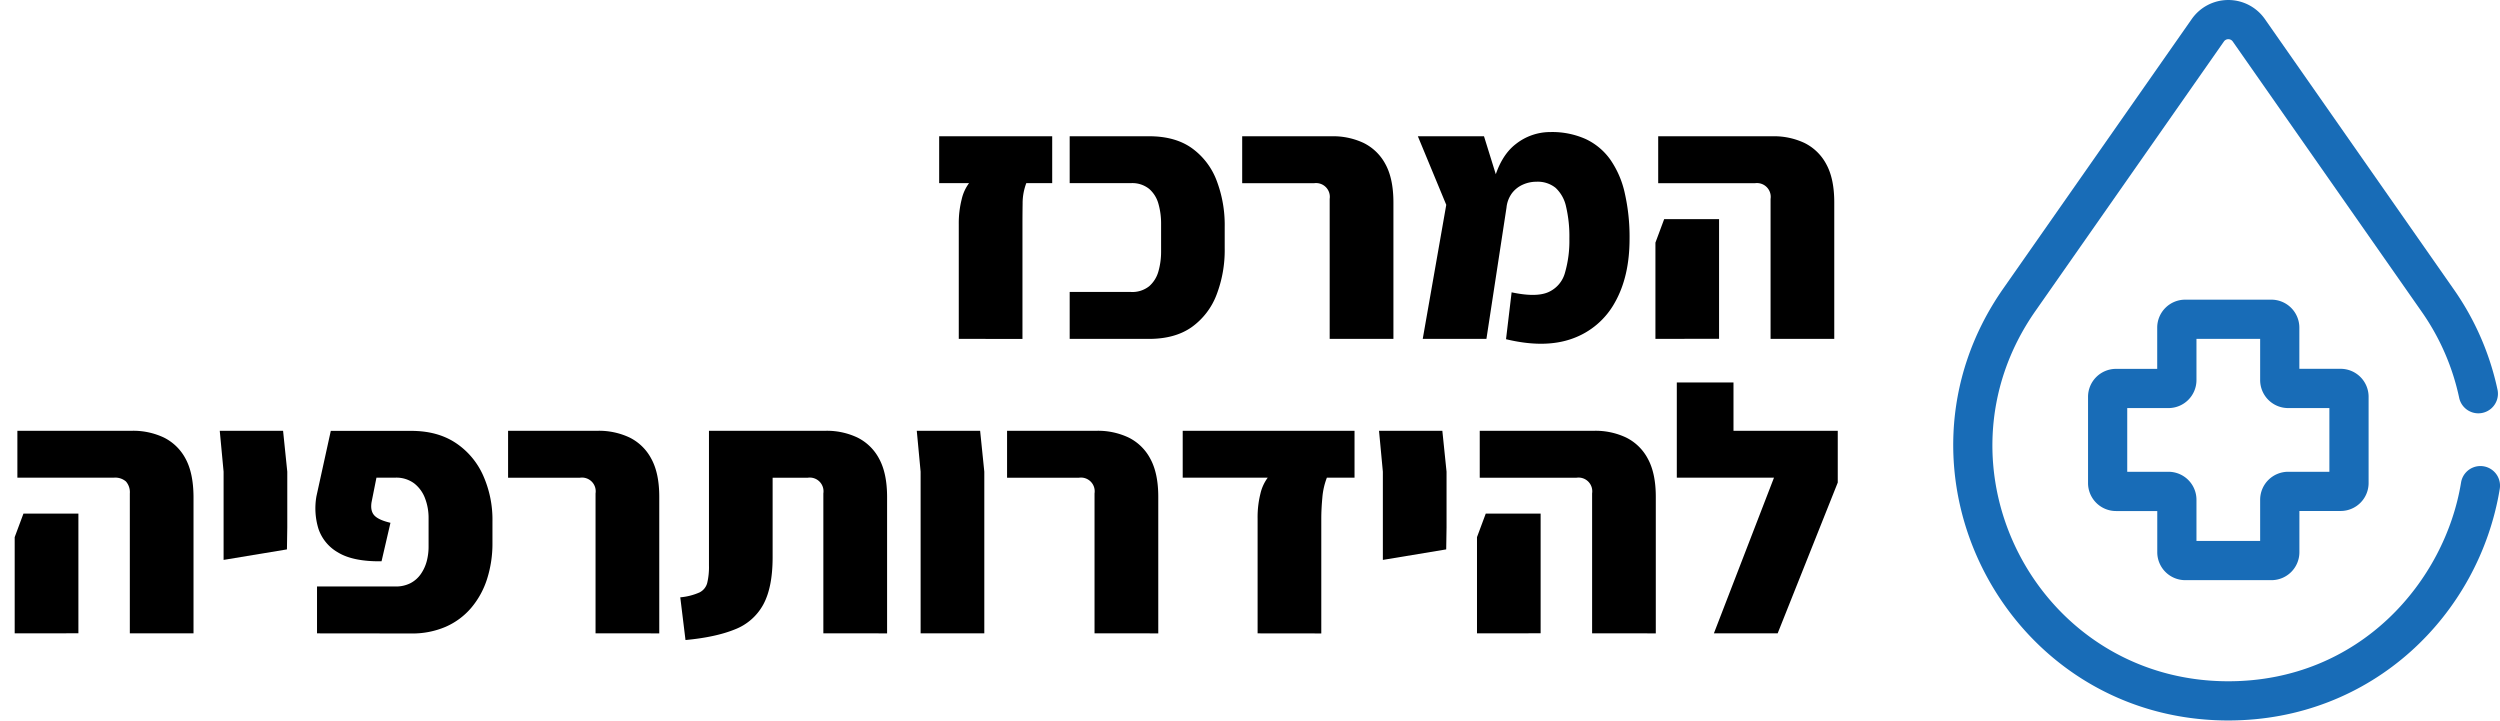
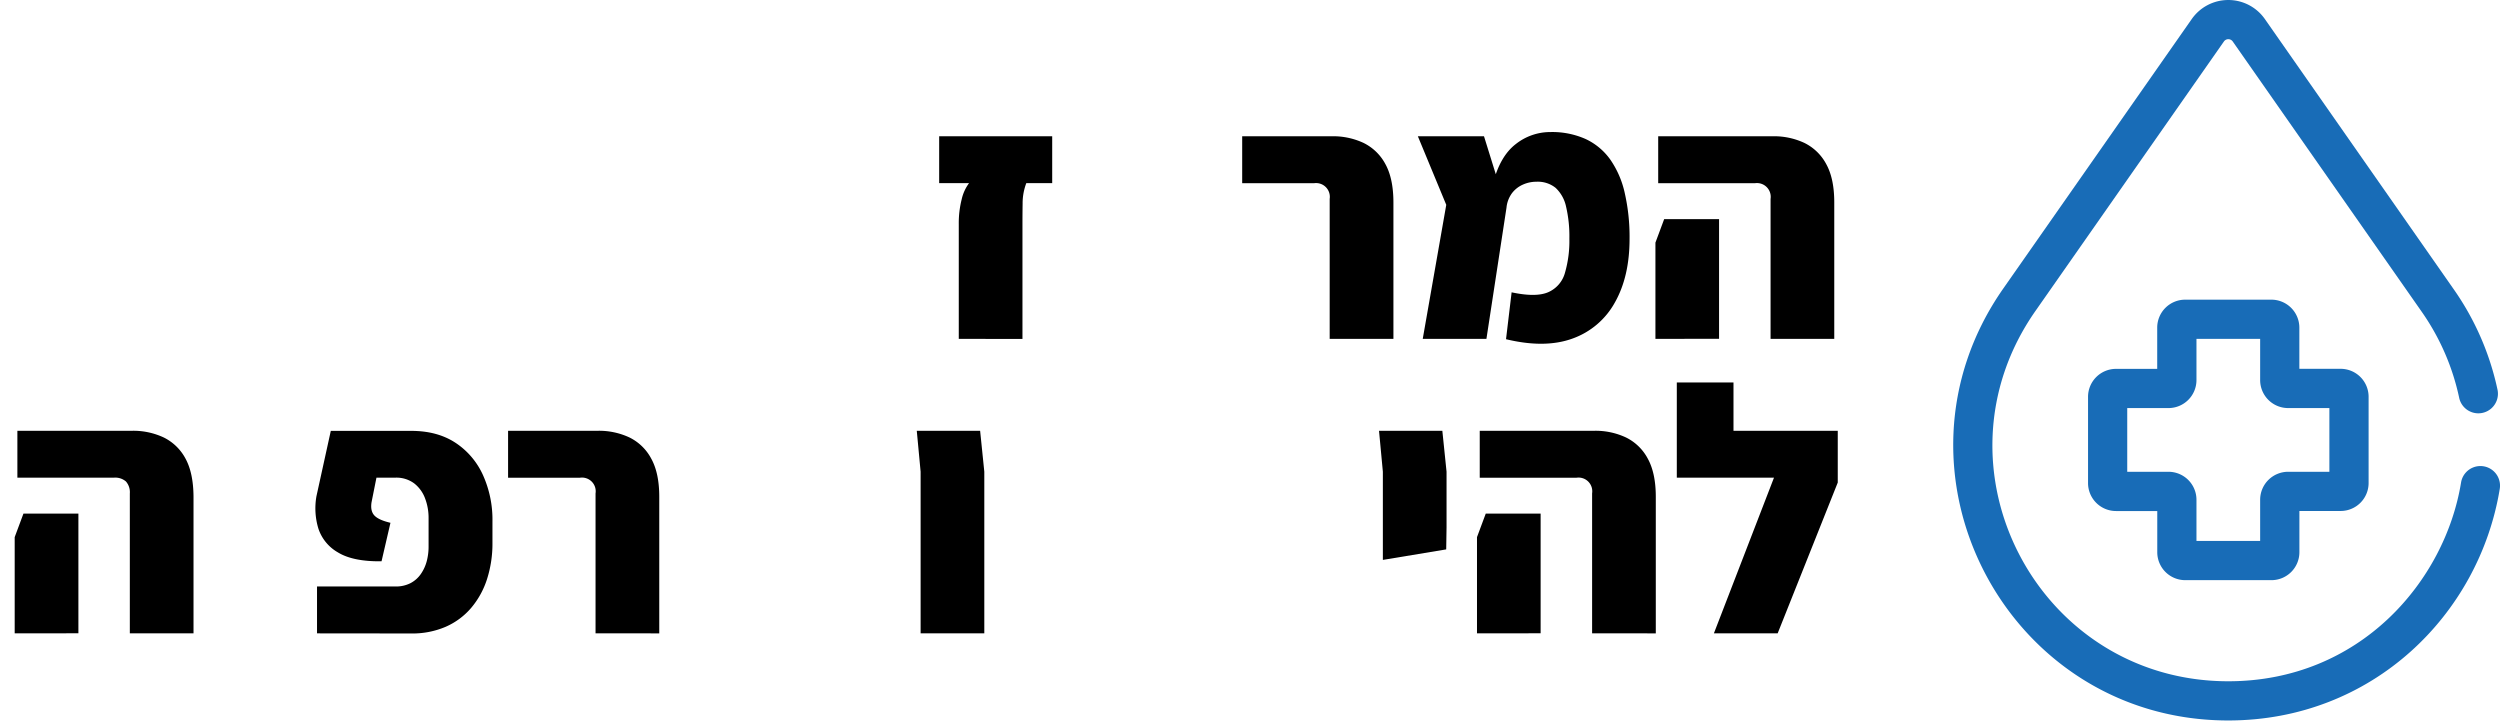
<svg xmlns="http://www.w3.org/2000/svg" viewBox="0 0 956.64 275.84">
  <defs>
    <style>.eb932187-ea04-4bb8-b3b5-a61398ab4d9e{fill:#186cb7;}</style>
  </defs>
  <g id="eed16e28-b83e-4d9e-b3ae-afb528651e26" data-name="Layer 2">
    <g id="a867bc5c-8947-4299-ba02-9255b53ff442" data-name="Capa 1">
      <path class="eb932187-ea04-4bb8-b3b5-a61398ab4d9e" d="M836.18,222h33a10.7,10.7,0,0,0,10.7-10.69V195.53h15.79a10.7,10.7,0,0,0,10.69-10.7v-33a10.7,10.7,0,0,0-10.69-10.7H879.86V125.36a10.71,10.71,0,0,0-10.7-10.69h-33a10.7,10.7,0,0,0-10.69,10.69v15.79H809.7a10.71,10.71,0,0,0-10.7,10.7v33a10.71,10.71,0,0,0,10.7,10.7h15.79v15.79A10.7,10.7,0,0,0,836.18,222ZM814,180.53V156.15h15.79a10.71,10.71,0,0,0,10.7-10.69V129.67h24.37v15.79a10.71,10.71,0,0,0,10.7,10.69h15.79v24.38H875.56a10.71,10.71,0,0,0-10.7,10.69V207H840.49V191.22a10.71,10.71,0,0,0-10.7-10.69Z" />
      <path class="eb932187-ea04-4bb8-b3b5-a61398ab4d9e" d="M941.05,152.37a7.5,7.5,0,0,0,14.68-3.06,105.11,105.11,0,0,0-17-38.91L866.65,7.27a17.07,17.07,0,0,0-27.95,0L766.57,110.4c-48.74,69.69,1.18,165.29,86.1,165.29,55.15,0,96-40.5,103.88-88.64a7.5,7.5,0,0,0-14.81-2.42c-6.16,37.8-38.73,76.06-89.07,76.06-73,0-115.6-81.93-73.8-141.69L851,15.87a2.06,2.06,0,0,1,3.37,0L926.48,119a90.08,90.08,0,0,1,14.57,33.37Z" />
      <path d="M366.88,129.67V85.75A37,37,0,0,1,368,76.24a16.46,16.46,0,0,1,2.81-6.16H359.38V52.14h43.25V70.08h-9.91a21.7,21.7,0,0,0-1.41,7.7q-.06,4.35-.06,8v43.92Z" />
-       <path d="M409.32,129.67V111.72h23.43a10.29,10.29,0,0,0,7-2.2,11.72,11.72,0,0,0,3.55-5.76,27.54,27.54,0,0,0,1-7.43V85.48a27.54,27.54,0,0,0-1-7.43,11.67,11.67,0,0,0-3.55-5.76,10.3,10.3,0,0,0-7-2.21H409.32V52.14h30.4q9.9,0,16.27,4.49a27,27,0,0,1,9.5,12.31,47.64,47.64,0,0,1,3.15,17.88V95a47.58,47.58,0,0,1-3.15,17.87,27,27,0,0,1-9.5,12.32q-6.37,4.48-16.27,4.49Z" />
      <path d="M508.81,129.67V76.11a5.27,5.27,0,0,0-6-6H475.33V52.14h34.42a27.39,27.39,0,0,1,12,2.54,18.89,18.89,0,0,1,8.37,8.1q3.07,5.56,3.08,14.67v52.22Z" />
      <path d="M544.42,129.67l9-51.29L542.55,52.14h25.31l8.57,27.58-7.64,49.95Zm31.87.13,2.14-17.94q9.38,2,14.06-.07a11.32,11.32,0,0,0,6.36-7.43,43.78,43.78,0,0,0,1.68-13,49.9,49.9,0,0,0-1.27-12.32,13.73,13.73,0,0,0-4-7.16,10.88,10.88,0,0,0-7.3-2.34,12.71,12.71,0,0,0-5.15,1.07,10.67,10.67,0,0,0-4.22,3.28,11.13,11.13,0,0,0-2.14,5.82l-5.09-9.64Q574,59.78,580,55.15a21.24,21.24,0,0,1,13.33-4.62,31.39,31.39,0,0,1,13.45,2.68,24.11,24.11,0,0,1,9.44,7.9A36,36,0,0,1,621.75,74a75.5,75.5,0,0,1,1.81,17.4q0,14.34-5.56,24.24a30,30,0,0,1-16.13,13.86Q591.28,133.42,576.29,129.8Z" />
      <path d="M633.46,129.67V92.84l3.35-9h21v45.8Zm44.06,0V76.11a5.27,5.27,0,0,0-6-6h-37V52.14h43.92a27.39,27.39,0,0,1,12,2.54,18.89,18.89,0,0,1,8.37,8.1q3.08,5.56,3.08,14.67v52.22Z" />
      <path d="M5.62,242.36V205.54l3.35-9H30v45.79Zm44.06,0V188.81a6.24,6.24,0,0,0-1.48-4.56,6.21,6.21,0,0,0-4.55-1.47h-37V164.84H50.61a27.41,27.41,0,0,1,12,2.54,18.89,18.89,0,0,1,8.37,8.1Q74,181,74.05,190.14v52.22Z" />
-       <path d="M85.56,214.25V180.5l-1.47-15.66h24.23l1.61,15.66v21.29l-.13,8.44Z" />
      <path d="M121.31,242.36V224.42h30a12.13,12.13,0,0,0,5.76-1.27,11,11,0,0,0,3.95-3.48,15.56,15.56,0,0,0,2.28-4.95A21.94,21.94,0,0,0,164,209V198.18a20.89,20.89,0,0,0-1.33-7.43,13,13,0,0,0-4.15-5.76,11.4,11.4,0,0,0-7.24-2.21h-7.23l-1.87,9.37c-.36,2.24,0,3.93,1.07,5.09s3.12,2.1,6.16,2.81L146,214.78q-10.84.14-16.6-3.35a16.41,16.41,0,0,1-7.57-9.17,26.68,26.68,0,0,1-.74-12.38l5.49-25h30.8q9.91,0,16.8,4.48a29.14,29.14,0,0,1,10.58,12.32,41.47,41.47,0,0,1,3.68,17.88v8.17a44.49,44.49,0,0,1-2.07,13.85,32.23,32.23,0,0,1-6.09,11.05,27,27,0,0,1-9.78,7.23,32.09,32.09,0,0,1-13.12,2.54Z" />
      <path d="M227.89,242.36V188.81a5.25,5.25,0,0,0-6-6H194.42V164.84h34.41a27.44,27.44,0,0,1,12,2.54,18.82,18.82,0,0,1,8.36,8.1q3.09,5.57,3.08,14.66v52.22Z" />
-       <path d="M262.31,244.91l-2-16.34a23.22,23.22,0,0,0,7.36-1.87,5.67,5.67,0,0,0,2.95-3.62,26.37,26.37,0,0,0,.67-6.69V164.84H316a27.36,27.36,0,0,1,12,2.54,18.79,18.79,0,0,1,8.37,8.1q3.07,5.57,3.08,14.66v52.22H315.06V188.81a5.25,5.25,0,0,0-6-6H295.65v30.4q0,11.5-3.55,18.07a20.93,20.93,0,0,1-10.92,9.57Q273.81,243.84,262.31,244.91Z" />
      <path d="M352.28,242.36V180.5l-1.47-15.66h24.24l1.6,15.66v61.86Z" />
-       <path d="M418.83,242.36V188.81a5.25,5.25,0,0,0-6-6H385.36V164.84h34.41a27.39,27.39,0,0,1,12,2.54,18.79,18.79,0,0,1,8.37,8.1q3.08,5.57,3.08,14.66v52.22Z" />
-       <path d="M481.23,242.36V198.45a37,37,0,0,1,1.07-9.51,16.46,16.46,0,0,1,2.81-6.16H452.57V164.84h65.75v17.94H507.74a27.33,27.33,0,0,0-1.74,7.7q-.4,4.35-.4,8v43.91Z" />
      <path d="M529.16,214.25V180.5l-1.47-15.66h24.23l1.61,15.66v21.29l-.13,8.44Z" />
      <path d="M565.18,242.36V205.54l3.35-9h21v45.79Zm44.05,0V188.81a5.25,5.25,0,0,0-6-6h-37V164.84h43.92a27.36,27.36,0,0,1,12,2.54,18.79,18.79,0,0,1,8.37,8.1q3.08,5.57,3.08,14.66v52.22Z" />
      <path d="M641.64,182.78V146.36h21.69v36.42Zm14.19,59.58,23-59.58H641.64V164.84h61.59v19.81l-23,57.71Z" />
    </g>
  </g>
</svg>